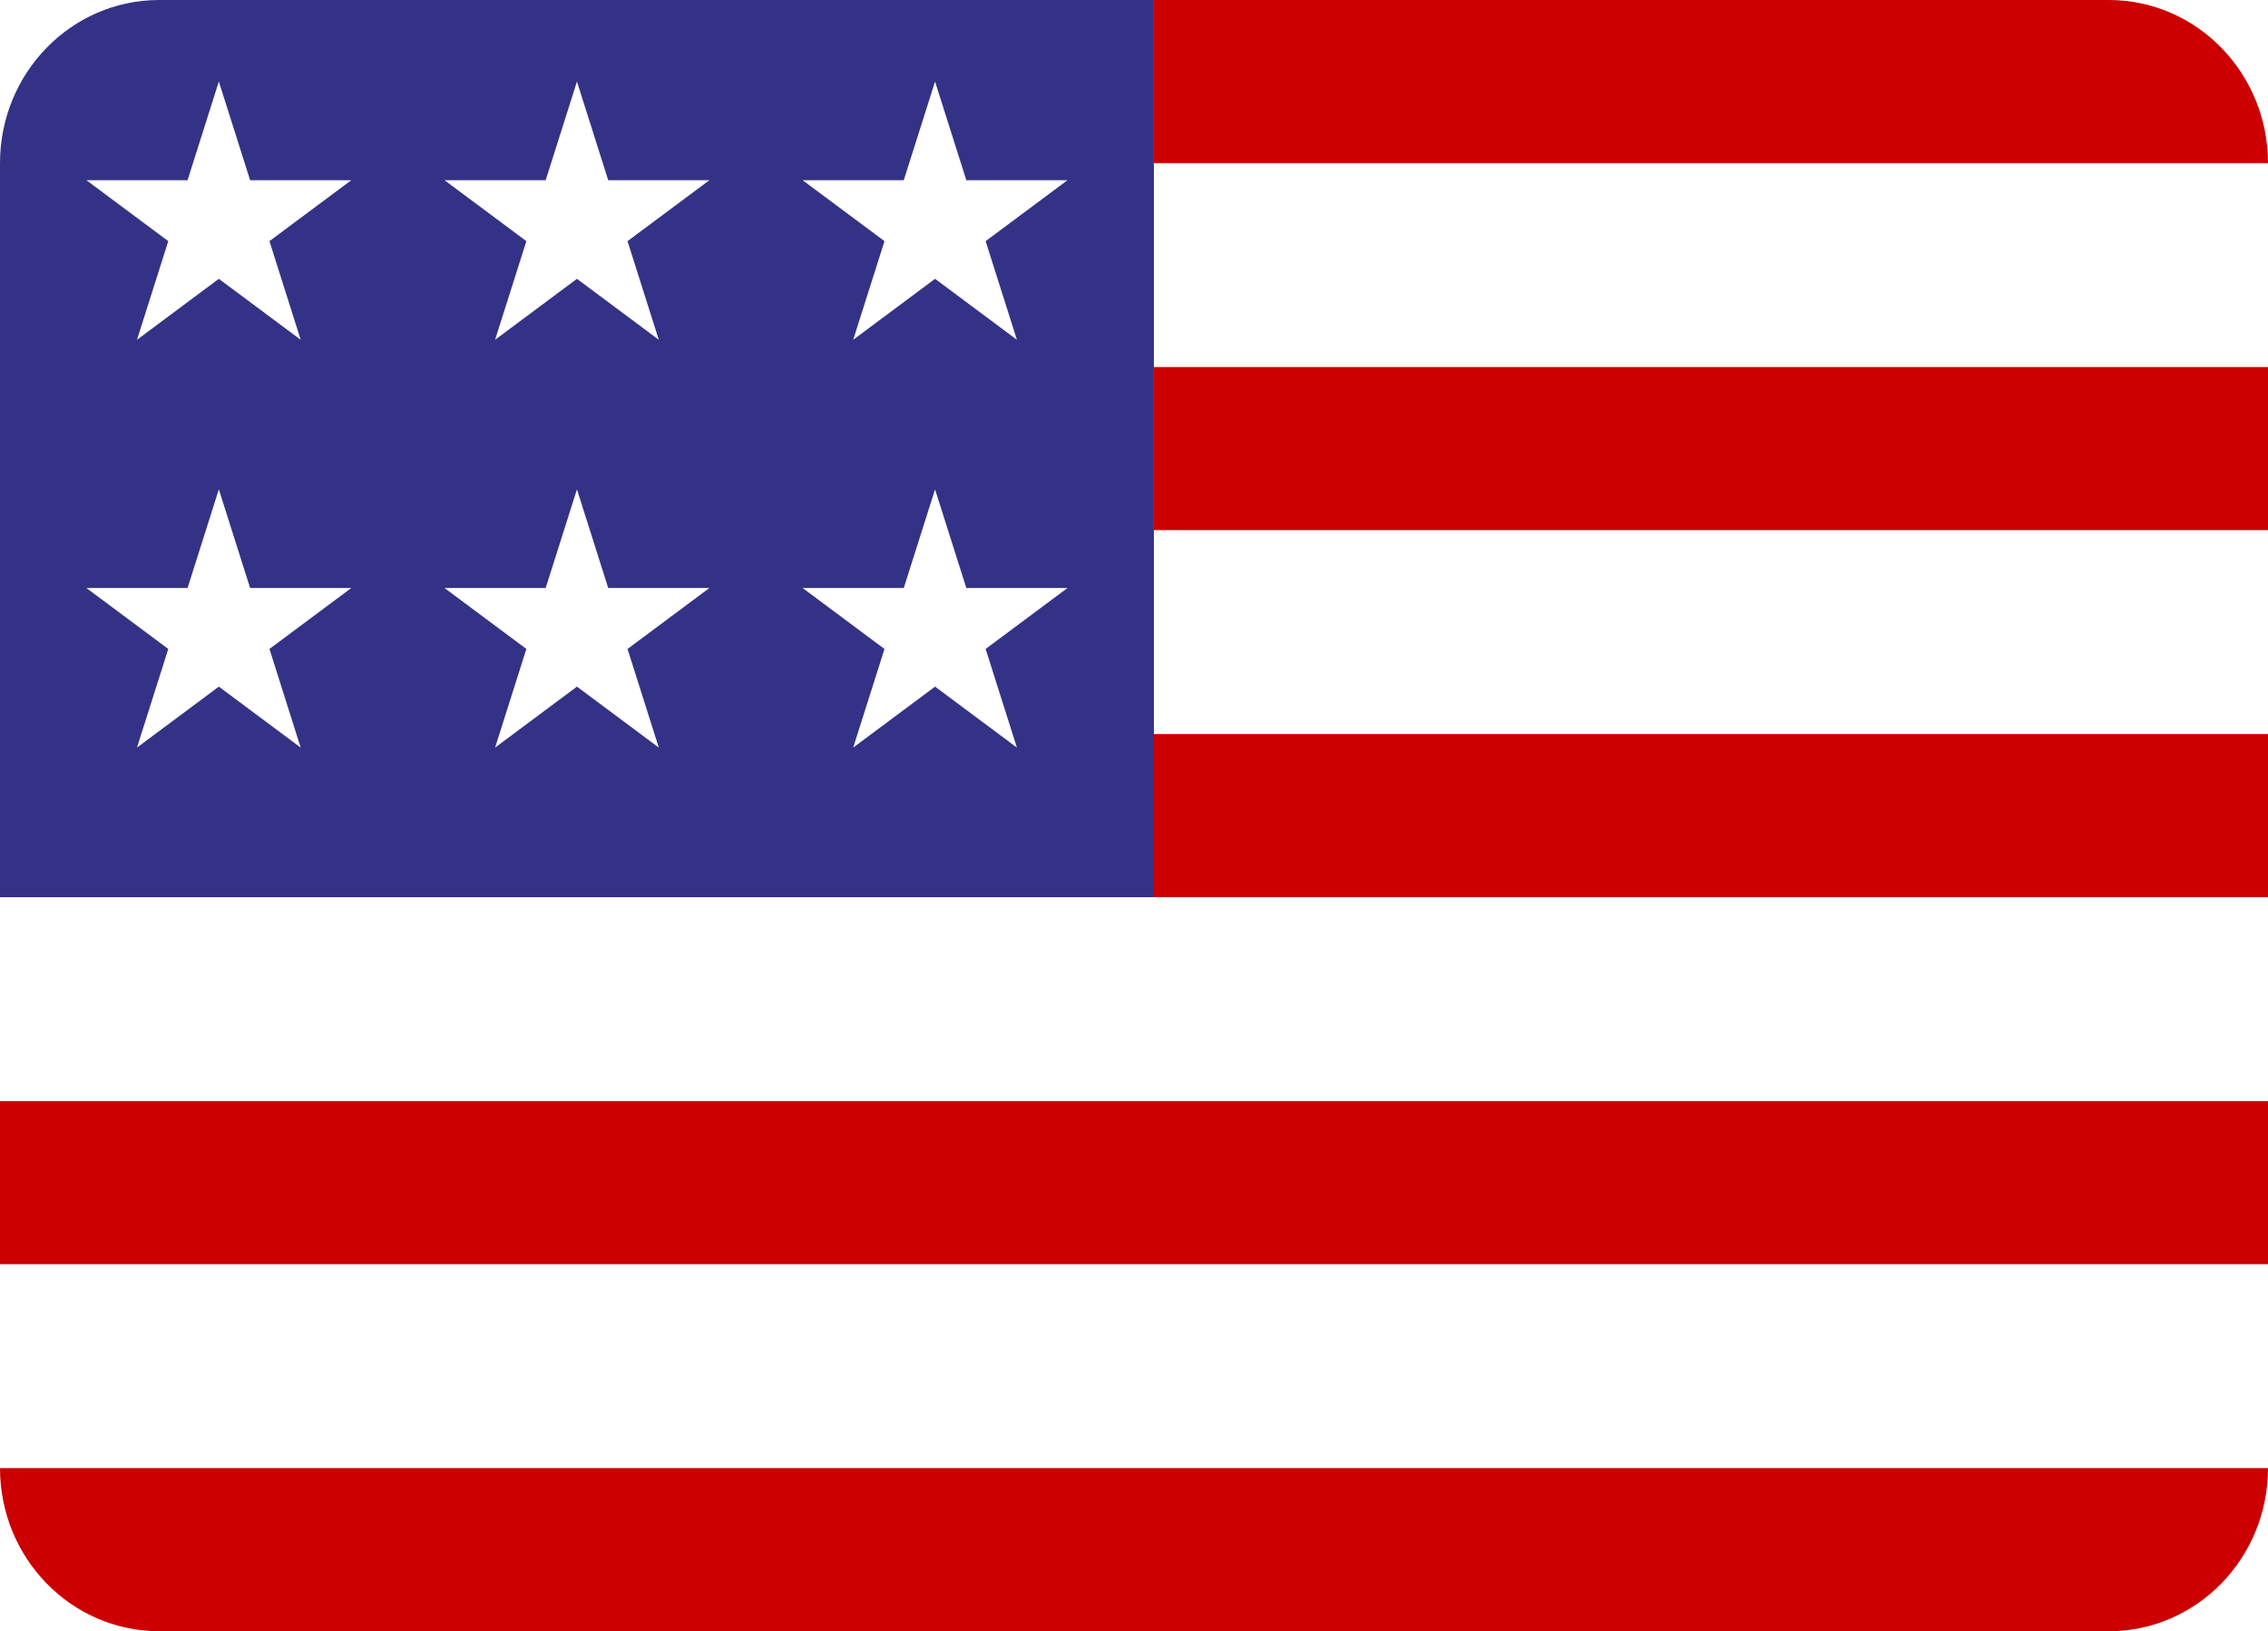
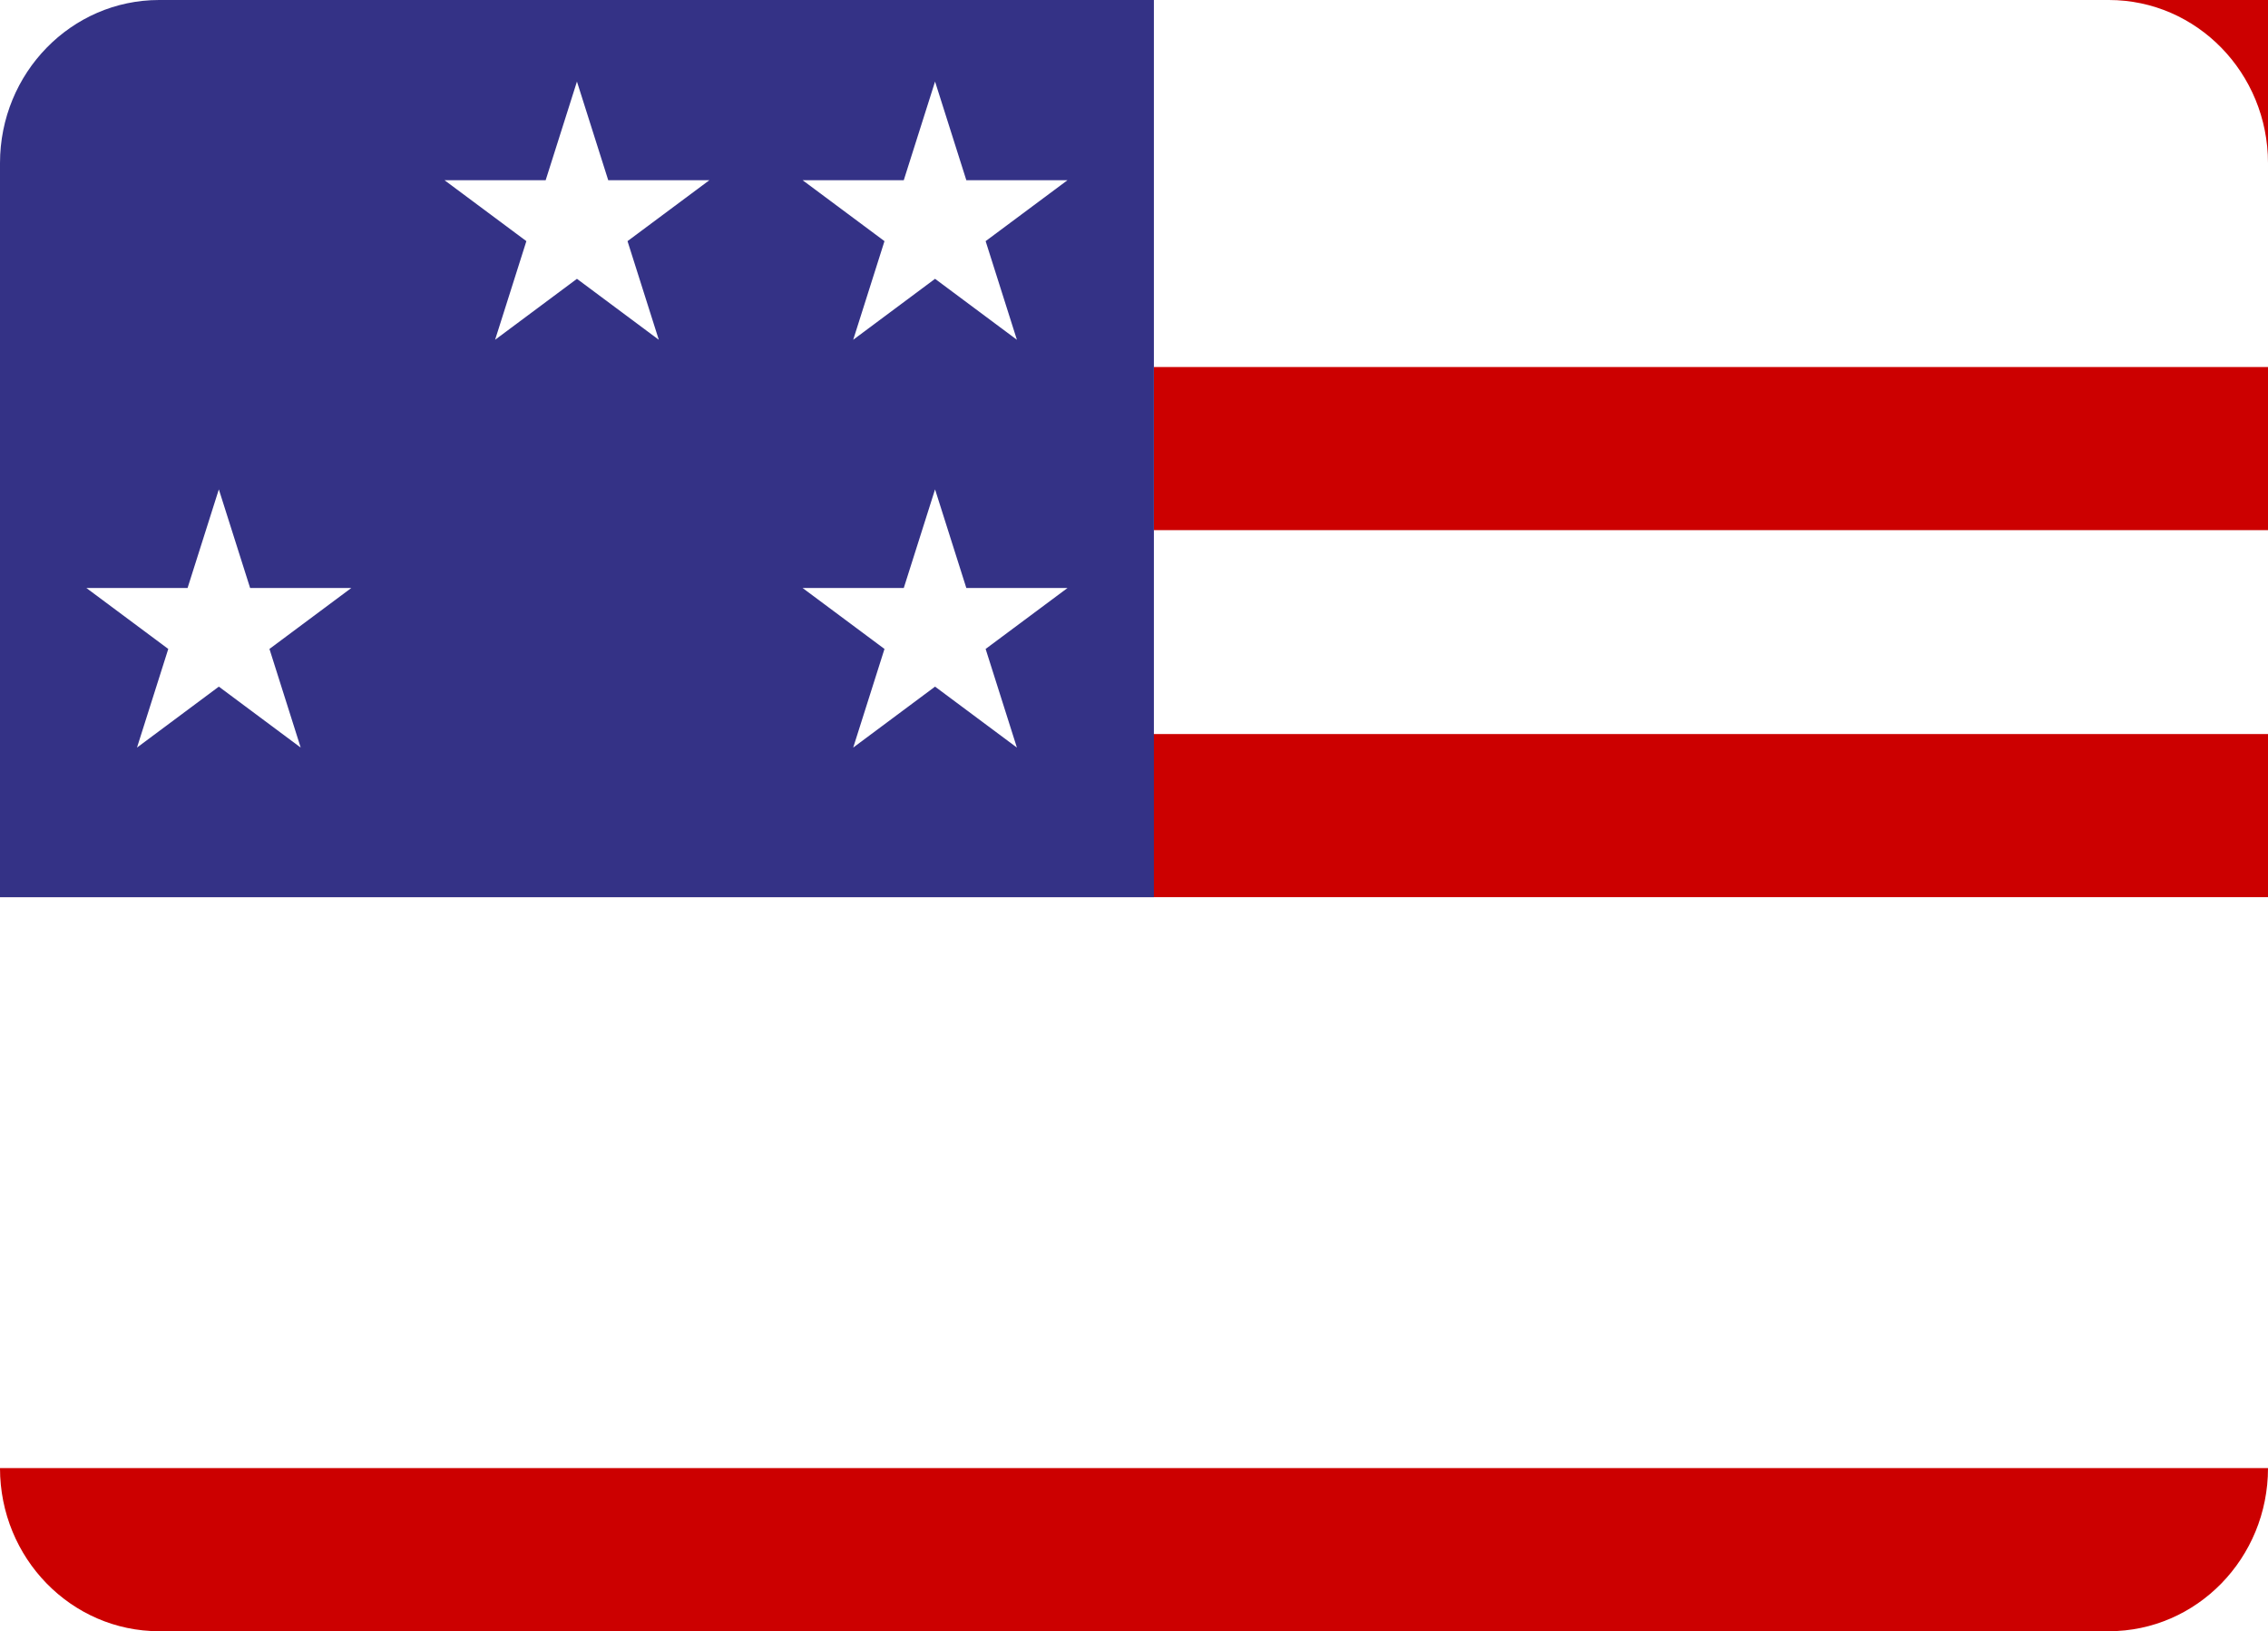
<svg xmlns="http://www.w3.org/2000/svg" width="57" height="41" viewBox="0 0 57 41" fill="none">
  <path d="M57 0H0V41H57V0Z" fill="white" />
  <path d="M57 18.45H0V22.55H57V18.45Z" fill="#CC0000" />
-   <path d="M57 27.675H0V31.775H57V27.675Z" fill="#CC0000" />
-   <path d="M29 0H53C55.209 0 57 1.836 57 4.1H29V0Z" fill="#CC0000" />
+   <path d="M29 0H53C55.209 0 57 1.836 57 4.1V0Z" fill="#CC0000" />
  <path d="M57 9.225H29V13.325H57V9.225Z" fill="#CC0000" />
  <path d="M0 36.9H57C57 39.164 55.209 41 53 41H4C1.791 41 0 39.164 0 36.9Z" fill="#CC0000" />
  <path d="M0 4.1C0 1.836 1.791 0 4 0H29V22.55H0V4.1Z" fill="#343286" />
-   <path d="M14.5 12.3L15.286 14.779H17.829L15.771 16.311L16.557 18.79L14.5 17.258L12.443 18.79L13.229 16.311L11.171 14.779H13.714L14.5 12.3Z" fill="white" />
  <path d="M5.5 12.3L6.286 14.779H8.829L6.772 16.311L7.557 18.79L5.5 17.258L3.443 18.79L4.229 16.311L2.171 14.779H4.714L5.5 12.3Z" fill="white" />
  <path d="M14.5 2.05L15.286 4.529H17.829L15.771 6.061L16.557 8.54L14.5 7.008L12.443 8.54L13.229 6.061L11.171 4.529H13.714L14.5 2.05Z" fill="white" />
-   <path d="M5.5 2.05L6.286 4.529H8.829L6.772 6.061L7.557 8.54L5.5 7.008L3.443 8.54L4.229 6.061L2.171 4.529H4.714L5.5 2.05Z" fill="white" />
  <path d="M23.5 2.05L24.286 4.529H26.829L24.771 6.061L25.557 8.54L23.5 7.008L21.443 8.54L22.229 6.061L20.171 4.529H22.714L23.5 2.05Z" fill="white" />
  <path d="M23.5 12.3L24.286 14.779H26.829L24.771 16.311L25.557 18.79L23.5 17.258L21.443 18.79L22.229 16.311L20.171 14.779H22.714L23.5 12.3Z" fill="white" />
</svg>